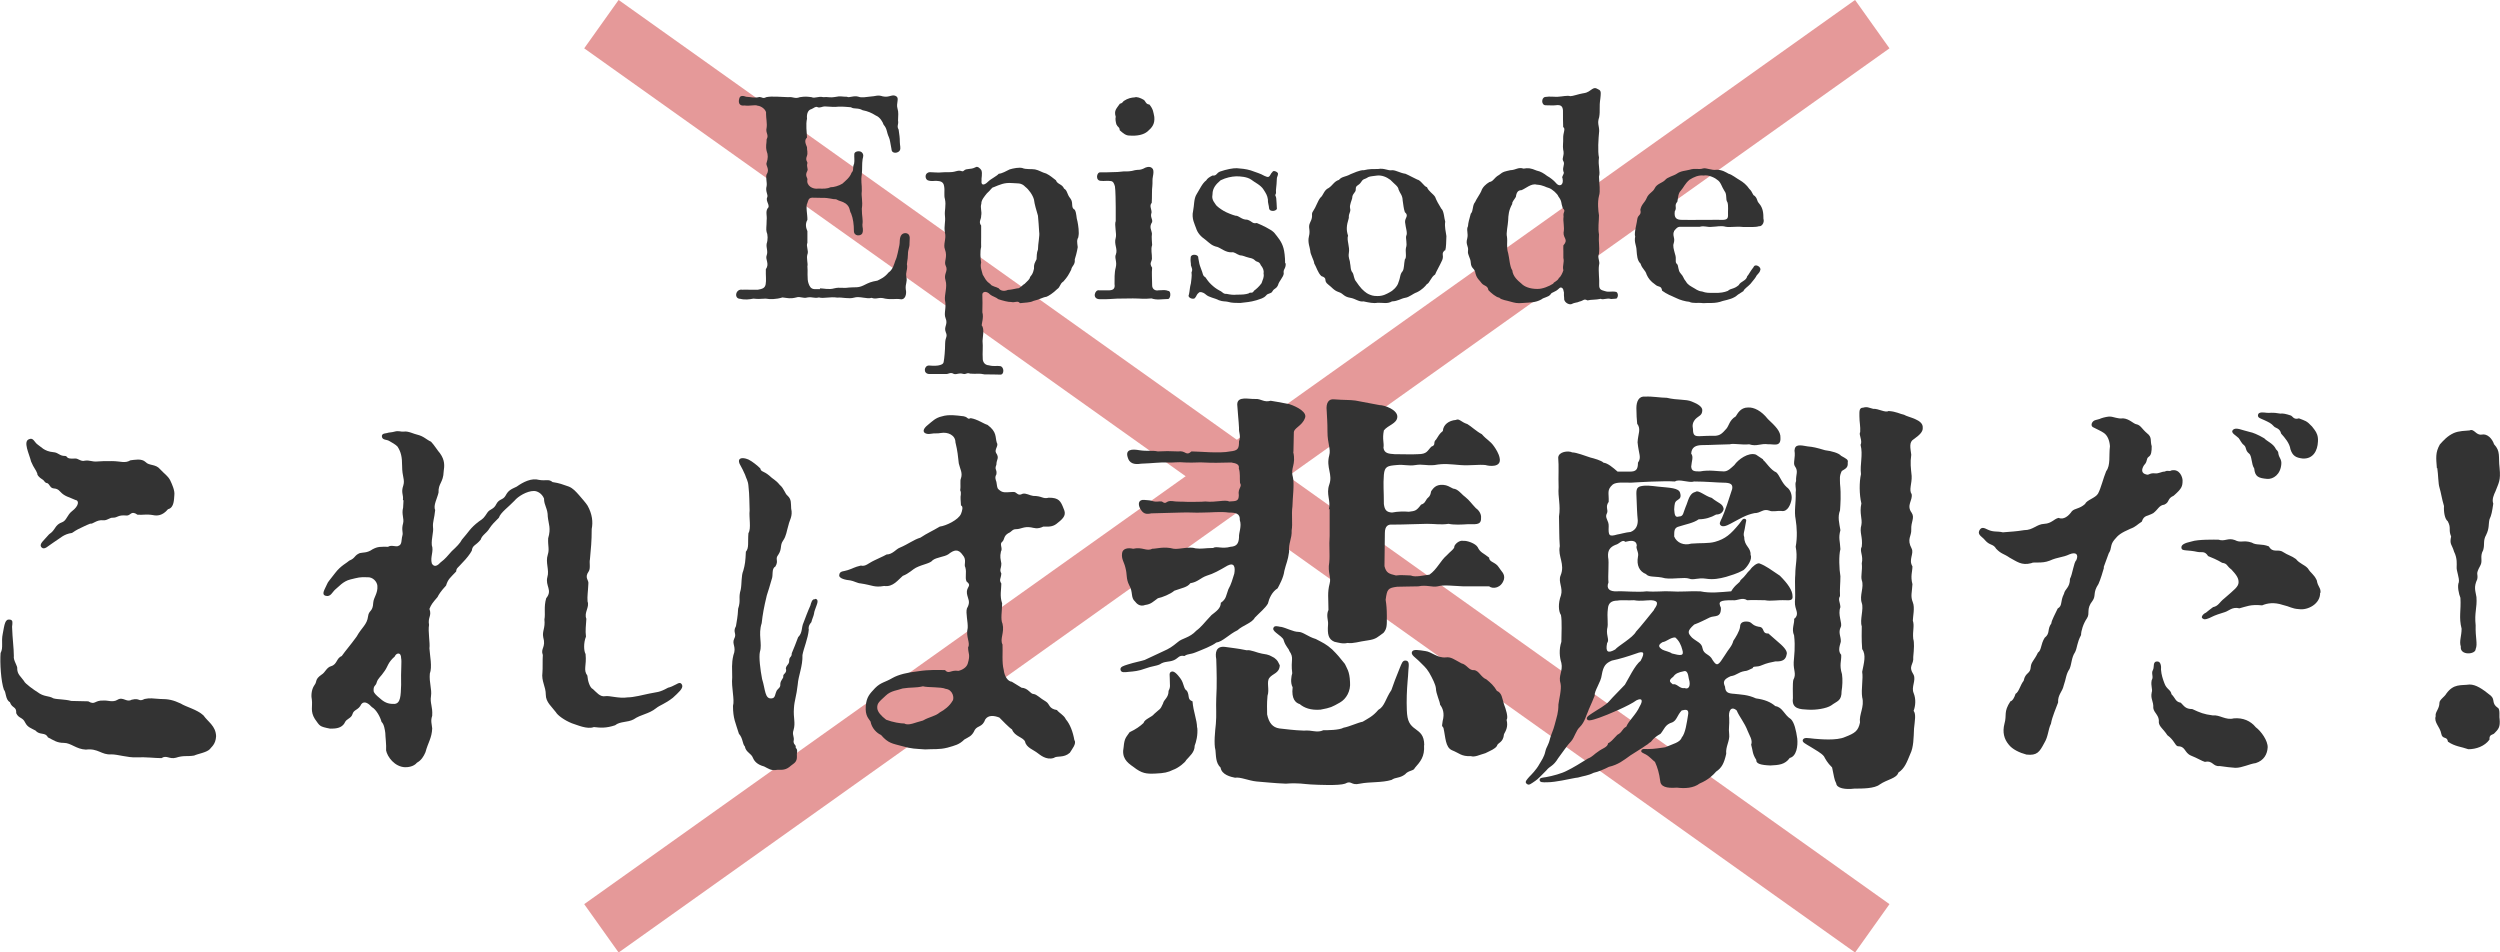
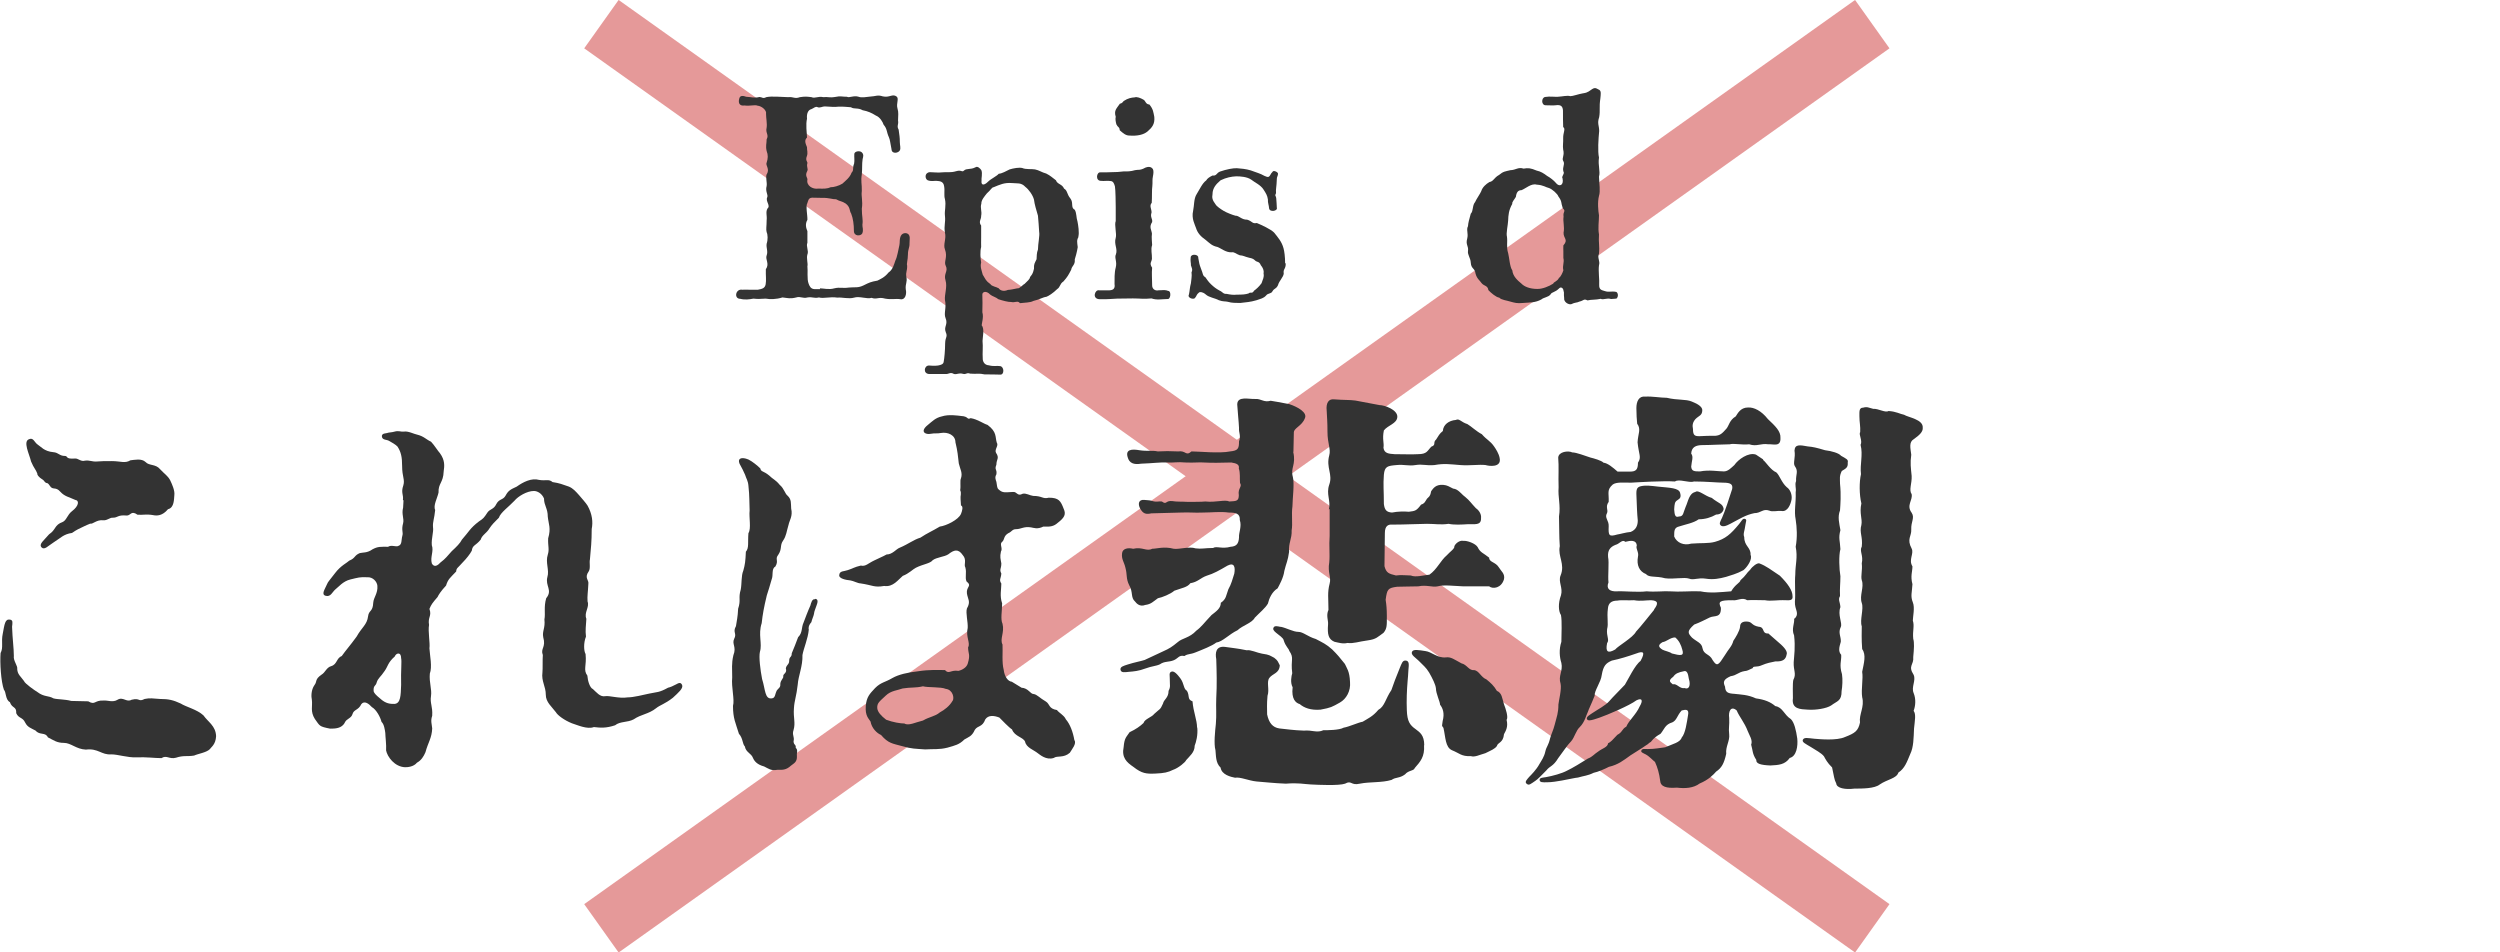
<svg xmlns="http://www.w3.org/2000/svg" id="a" viewBox="0 0 126.33 48.13">
  <defs>
    <style>.c{fill:none;stroke:#c33;stroke-miterlimit:10;stroke-width:3px;}.d{opacity:.5;}.e{fill:#333;}</style>
  </defs>
  <g id="b" class="d">
    <line class="c" x1="30.39" y1="1.22" x2="94.61" y2="46.91" />
    <line class="c" x1="94.61" y1="1.22" x2="30.39" y2="46.91" />
  </g>
  <g>
    <path class="e" d="m4.46,35.44c.36.21.3-.06.77-.04.21-.02.47.11.71-.04.28-.17.45.15.71,0,.45-.11.32.13.66-.04.28-.06.41-.02.77,0,.45,0,.68.06,1.05.23.26.17.83.3,1.15.6.24.34.62.53.64,1.05-.02.43-.26.56-.32.66-.17.17-.6.23-.79.32-.36.06-.53-.02-.92.11-.34.09-.47-.15-.73.02-.36,0-.73-.06-1.28-.04-.43.02-.92-.15-1.26-.15-.49.04-.66-.32-1.28-.24-.49-.02-.75-.34-1.11-.34s-.51-.13-.81-.28c-.13-.28-.41-.09-.62-.34-.24-.13-.41-.17-.53-.41-.13-.28-.32-.19-.45-.47.02-.36-.21-.23-.32-.56-.23-.11-.19-.53-.3-.62-.15-.41-.21-1.37-.17-1.86.15-.28.02-.56.11-.98.09-.47.11-.75.36-.71.17.02.13.17.11.36.02.62.09,1.09.09,1.48-.04.23.21.51.17.66.02.28.17.36.34.6.04.13.56.49.68.56.34.26.56.17.81.32.21.06.58.04.9.13l.88.02Zm-2.57-11.5c-.09-.24-.17-.26-.32-.62-.09-.38-.43-1.03-.09-1.13.21-.09.26.17.43.28.15.09.32.34.79.38.26.02.3.19.58.19.17,0,0,.17.51.13.15-.02.3.17.49.11.24-.04.36.06.62.04.26-.02.36-.02.75-.02.45,0,.66.13.94-.04.21-.02.56-.11.77.09.17.19.51.09.73.36.24.26.38.32.51.56.11.23.24.53.21.75-.02.19,0,.64-.32.71-.28.34-.56.34-.75.3-.34-.06-.51,0-.79-.02-.34-.24-.34.06-.56.04-.45-.04-.43.11-.68.11-.15-.02-.3.15-.49.13-.34-.04-.53.21-.66.17-.11.04-.21.09-.3.13-.24.11-.41.19-.62.34-.43.06-.58.26-.92.47-.3.19-.47.41-.62.26-.15-.17.11-.34.38-.66.36-.24.26-.47.68-.62.21-.09.23-.36.49-.56.32-.24.38-.53.15-.56-.32-.15-.53-.17-.75-.41-.24-.28-.38-.06-.53-.3-.17-.26-.13-.02-.32-.28-.11-.09-.26-.15-.32-.32Z" />
    <path class="e" d="m20.36,25.26c.04-.26-.11-.36.02-.73.09-.3-.06-.43-.06-.98,0-.47-.06-.71-.23-.98-.13-.13-.26-.19-.41-.28-.13-.09-.34-.04-.38-.21-.04-.21.23-.17.3-.21.06-.02.21-.02.34-.06.21-.06.32.02.47,0,.21-.04.53.13.66.15.36.09.45.24.71.36.15.15.36.49.45.58.26.36.23.64.19.92-.02.58-.28.6-.26,1.07-.06.28-.28.66-.17.88-.04.43-.13.6-.11.86.04.26-.09.58-.06.92.11.3-.09.6,0,.92.06.11.19.23.43-.04.3-.23.32-.3.58-.58.23-.21.43-.41.51-.58.34-.38.41-.58.86-.92.23-.15.26-.19.43-.45.13-.19.32-.15.45-.43.15-.28.34-.19.47-.43.13-.24.23-.3.56-.45.32-.23.75-.45,1.13-.34.34.06.49-.06.68.11.39.06.47.11.83.23.21.09.34.24.51.43.11.13.36.41.43.53.24.43.28.83.21,1.18,0,.64-.04.98-.09,1.54-.04.15.04.45-.06.6-.24.34.02.43-.02.64-.02.43-.06.6-.04.88.11.3-.19.56-.06.88-.02.34-.06.58-.02.9-.13.32-.11.73-.02.88.06.6-.13.79.09,1.09.02.28.13.62.28.68.17.15.36.41.62.36.21-.04.71.13,1.13.06.32,0,.79-.13,1.09-.19.41-.09.49-.04.96-.3.11-.02.26-.09.41-.17.11-.06.23-.13.3.04.06.17-.19.38-.47.64-.41.32-.64.36-.85.53-.38.3-.75.3-1.13.56-.32.17-.68.09-.94.3-.45.15-.73.13-1.07.09-.34.13-.85-.11-1.11-.19-.38-.15-.73-.41-.81-.56-.21-.28-.51-.51-.51-.88,0-.43-.23-.68-.17-1.13.02-.19,0-.64.02-.88-.13-.34.17-.38.02-.9-.06-.32.11-.45.06-.9.06-.3-.04-.62.09-1.07.34-.41-.06-.62.06-1.07.11-.36-.11-.73.02-1.13.09-.28,0-.43.02-.83.15-.51.02-.71-.02-1.09,0-.43-.19-.56-.19-.92-.11-.26-.34-.38-.51-.38-.36,0-.81.28-.98.49-.28.3-.71.6-.79.86-.26.26-.34.34-.47.53-.15.26-.38.34-.45.58-.26.32-.41.26-.45.56-.09.17-.28.41-.45.58-.28.32-.32.28-.34.47-.3.32-.41.38-.51.71-.26.28-.38.47-.43.58-.26.3-.32.38-.41.6.13.36-.09.41-.02.81-.06.32.06.92.02,1.18.02.36.15.94.02,1.28-.04.45.11.79.06,1.13-.06.38.09.51.06,1-.09.26-.02.41,0,.64-.02.49-.21.71-.34,1.2-.09.21-.21.41-.43.53-.17.21-.47.23-.6.23-.53-.02-.9-.53-.96-.85.02-.28-.04-.71-.04-.88-.02-.15-.06-.45-.19-.56-.06-.24-.26-.62-.49-.75-.15-.17-.38-.34-.53-.15-.15.32-.38.26-.45.51-.06.21-.3.23-.38.41-.15.32-.51.32-.75.32-.56-.11-.51-.13-.77-.49-.24-.38-.11-.64-.15-.96-.04-.17-.04-.51.13-.75.15-.19,0-.28.36-.53.19-.11.24-.36.49-.43.3-.09.26-.41.53-.51.21-.3.41-.51.75-.98.26-.47.53-.6.58-1.03.04-.32.24-.21.26-.68.02-.28.24-.47.21-.86-.02-.21-.23-.45-.51-.43-.38-.02-.47.02-.85.11-.38.09-.6.38-.77.51-.15.13-.23.38-.47.32-.26-.06-.06-.32.06-.6.04-.11.13-.19.41-.56s.6-.51.71-.62c.32-.13.24-.26.53-.38.15-.04.38,0,.64-.19.28-.15.41-.13.79-.13.17-.11.41.02.51-.04.21-.06.15-.3.21-.51.06-.19-.06-.28.04-.64.06-.24-.09-.45,0-.79l.02-.36Zm-.09,8c0-.34-.26-.26-.32-.09-.36.32-.34.49-.51.73-.21.32-.34.36-.41.6-.04.17-.17.13-.15.41,0,.09.11.21.32.38.3.28.53.28.73.28.32-.02.32-.43.34-.96-.02-.73.04-1.18,0-1.35Z" />
    <path class="e" d="m41.2,30.26c.17.02.11.21.06.34-.06.19-.11.26-.13.43-.02.11-.09.24-.13.41-.15.17-.15.3-.13.38-.04.45-.26.94-.32,1.28.02.56-.21,1.05-.24,1.5-.06.56-.17.81-.19,1.18-.04.51.09.73-.02,1.11-.09.26.06.32,0,.58.02.21.13.13.11.32.13.11.04.24.06.41.02.32-.17.38-.3.49-.26.24-.45.21-.68.21-.34.06-.45-.06-.68-.17-.34-.09-.49-.26-.56-.43-.09-.24-.36-.28-.41-.58-.13-.13-.09-.41-.3-.64-.17-.56-.3-.77-.3-1.41.09-.32-.09-.94-.04-1.43,0-.43-.04-.71.06-1.13.17-.43-.09-.56.04-.83.15-.28-.09-.32.09-.64.04-.28.09-.45.11-.88.15-.45,0-.53.13-.96.06-.3.02-.71.13-.96.09-.32.11-.49.13-.96.17-.19.09-.49.13-.94.15-.23.02-.79.06-1.15-.02-.41,0-.71-.06-1.24-.02-.26-.11-.36-.17-.56-.06-.15-.17-.36-.28-.56-.11-.26.09-.36.45-.21.19.09.47.32.6.45.04.19.15.11.45.36.19.19.32.21.53.47.23.19.26.45.41.56.19.19.15.36.17.64.09.38-.09.6-.13.81-.11.36-.11.56-.28.81-.17.24-.04.41-.24.71-.19.24.04.28-.15.6-.21.11-.09.43-.19.66-.09.3-.17.6-.24.79-.15.62-.21.96-.26,1.41-.19.58.04,1.03-.09,1.45-.06.26.02.9.11,1.37.17.53.13,1.03.49.98.19-.02.15-.21.26-.41.09-.11.19-.15.17-.32.02-.21.17-.28.15-.38-.02-.15.21-.15.13-.41.04-.19.17-.19.17-.38,0-.23.13-.15.13-.38.13-.32.19-.45.32-.81.24-.24.15-.47.28-.75.04-.11.24-.64.34-.85.04-.15.09-.34.23-.32Zm10.41,4.49c.36.02.45.32.62.32.17.02.32.21.62.38.21.13.13.36.56.43.11.15.36.26.45.47.21.24.36.64.43,1.05.13.17-.13.47-.23.64-.32.28-.64.13-.81.26-.38.13-.71-.17-.81-.24-.21-.17-.58-.28-.64-.58-.09-.23-.53-.26-.66-.62-.15-.09-.51-.47-.64-.6-.28-.11-.56-.13-.71.09-.15.41-.38.3-.53.53-.15.34-.32.36-.53.49-.26.26-.47.3-.85.41-.43.11-.71.06-1.13.09-.51-.04-.66-.02-1.18-.17-.47-.13-.68-.13-1.05-.56-.21-.09-.47-.34-.53-.68-.09-.15-.28-.28-.24-.79.04-.45.19-.6.47-.9.3-.3.49-.28.88-.51.3-.17.75-.28,1.3-.34.56-.09,1.03-.06,1.35-.06.21.23.28-.02.68.04.19-.04.41-.17.47-.36.15-.49.02-.49.02-.83.13-.21-.13-.53-.02-.98.02-.3-.11-.75-.04-.98.21-.36.04-.47,0-.77-.04-.34.28-.36-.02-.6-.09-.21.02-.43-.06-.71-.09-.13.09-.38-.13-.62-.23-.34-.45-.26-.73-.04-.19.13-.6.15-.79.3-.13.17-.47.19-.85.38-.13.06-.36.3-.66.41-.23.19-.49.58-.94.51-.51.09-.58-.04-1.2-.13-.13,0-.36-.13-.51-.15-.21-.02-.6-.09-.56-.28.02-.21.24-.17.43-.24.28-.09.32-.15.66-.23.24.06.36-.11.68-.26.17-.09.43-.19.62-.3.3,0,.49-.28.66-.34.45-.19.71-.41,1.05-.51.36-.24.58-.32.98-.56.32-.04.94-.34,1.07-.64.06-.15.13-.38,0-.43l-.02-.32c-.02-.17.06-.28-.02-.45.04-.21-.02-.49.04-.6.09-.28-.04-.45-.11-.75-.04-.36-.06-.62-.17-1.07,0-.36-.38-.53-.73-.47-.21.04-.3,0-.51.04-.28.06-.58-.11-.15-.45.21-.17.38-.36.71-.43.34-.11.79-.04.96-.02.41.02.28.21.49.11.36.06.64.28.85.34.49.36.38.62.47.9.11.15-.13.34-.04.51.19.28.02.32.02.6-.11.28.04.21,0,.49-.09.15-.04.26,0,.38.04.19.02.3.11.38.21.19.3.15.73.13.21-.02.21.24.49.09.17-.04.36.09.53.11.47,0,.47.17.79.09.51,0,.6.17.75.56.13.28.04.45-.3.71-.19.17-.36.21-.73.19-.3.15-.49.06-.62.04-.36-.06-.51.09-.75.09-.21,0-.21.13-.41.21-.26.17-.15.32-.32.45-.11.11.06.32-.04.47-.06.28-.02.36.02.6,0,.28-.11.3,0,.51-.02.28-.13.3,0,.51,0,.3-.09.62.04,1,0,.38-.09.81.02,1.03.11.45-.15.77,0,1.05.02.38-.04.9.06,1.28.04.34.21.58.41.6l.49.3Zm-3.48.68c.11-.15.02-.58-.34-.62-.24-.11-.92-.06-1.15-.13-.38.09-.6.04-1.03.11-.23.09-.6.11-.85.36-.32.3-.45.38-.43.64.02.19.19.38.45.58.34.13.73.19.92.19.21.13.56-.06.94-.15.32-.19.62-.21.85-.41.24-.13.49-.32.64-.58Z" />
    <path class="e" d="m65.35,22.84c.15.66-.15.79-.02,1.26.09.34-.02,1.13-.02,1.48-.06.43.02.88-.04,1.22.02.43-.17.64-.13,1.09-.06.45-.15.58-.24.96-.04.34-.26.73-.34.88-.28.17-.43.51-.49.77-.13.23-.43.47-.66.71-.15.28-.6.38-.88.64-.41.19-.75.58-1.07.62-.21.17-.71.36-1.03.49-.32.13-.38.06-.58.19-.28-.06-.3.11-.53.21-.26.11-.47.04-.71.21-.19.09-.41.09-.73.21-.34.13-.6.15-.85.17-.19.02-.38.06-.41-.11-.02-.15.15-.19.36-.26.34-.11.68-.17.86-.23.41-.19.56-.26.92-.43.34-.15.47-.24.75-.47.23-.21.6-.21.94-.58.26-.19.38-.38.77-.79.24-.19.47-.34.47-.62.28-.19.26-.36.38-.68.15-.26.21-.51.3-.79.06-.34,0-.58-.34-.41-.41.24-.71.41-1.05.51-.32.11-.45.32-.83.38-.15.21-.43.24-.81.38-.19.17-.62.34-.83.38-.24.17-.34.3-.64.34-.28.11-.45-.09-.51-.17-.24-.21-.09-.47-.3-.83-.17-.34-.09-.51-.19-.88-.06-.28-.21-.43-.17-.73.02-.23.28-.3.56-.23.47-.11.68.15.96,0,.23,0,.6-.13,1.09,0,.28.04.77-.13,1.11-.02.3.04.47-.02.88-.02.17-.11.45.06.88-.06.3-.02.41-.15.43-.47-.02-.24.15-.56.04-.88.02-.34-.21-.38-.56-.38-.41-.06-.88,0-1.3,0-.47.02-.64-.02-1.13,0-.41.02-1.05.02-1.48.04-.28.06-.41.02-.56-.23-.13-.24-.09-.47.19-.45.24.02.32.02.43.06.21.06.32,0,.47.02.26.19.17-.06.53-.02.21.04.45.02.79.04.26,0,.71,0,.88-.02.53.06,1-.11,1.2,0,.34-.02.49,0,.49-.32-.06-.36.19-.41.06-.62-.02-.24.02-.49-.06-.73.04-.19-.11-.26-.38-.3-.51.02-1.05.02-1.39,0-.23-.02-.49.02-.92,0-.41-.04-.64.02-.9,0-.38-.02-.75.04-1.35.06-.36.06-.6-.02-.68-.34-.11-.38.21-.41.6-.34.39.06.68,0,.92.06.43-.02.53-.02,1.03,0,.41-.06.38.26.68,0,.36,0,1.43.11,1.95,0,.41-.04.45-.15.45-.51.11-.28-.02-.43,0-.68-.02-.41-.06-.68-.09-1.18,0-.45.6-.26.92-.28.28-.02.43.19.77.09.23.04.38.06.94.17.45.15.92.43.79.71-.15.41-.58.49-.56.75l-.02.94Zm-4.85,13.92c.04.38-.06.75-.13.92,0,.34-.26.53-.43.73-.04.11-.41.41-.66.49-.26.13-.45.17-.9.19-.45.02-.68,0-1.11-.34-.34-.23-.6-.47-.49-1,.04-.47.13-.49.3-.75.32-.15.53-.3.71-.47.04-.19.43-.3.53-.45.3-.28.3-.19.45-.53.04-.21.28-.28.28-.64.11-.21.06-.26.06-.64,0-.13-.04-.26.06-.32.15-.09.34.15.47.32.21.28.15.53.34.64.15.26,0,.43.28.53.04.53.23.94.23,1.33Zm11.46.9c.04.58-.19.83-.47,1.15-.04.15-.32.11-.49.32-.28.21-.47.13-.68.28-.49.15-1.11.09-1.6.19-.47.11-.41-.19-.75,0-.32.11-1.35.06-1.73.04s-.62-.09-1.26-.04c-.58-.02-1.18-.09-1.48-.11-.41-.04-.83-.24-1.09-.19-.21-.04-.68-.15-.73-.51-.26-.24-.23-.62-.26-.88-.09-.32-.02-.96.02-1.33.04-.45,0-.83.02-1.3.04-.66.02-1.39,0-1.97-.06-.32-.02-.68.45-.62.38.06.56.06,1.09.17.19-.04.53.13.77.17.41.06.38.09.62.21.19.15.17.17.28.38-.02.41-.36.41-.53.64-.15.21.02.58-.09.9-.04.43-.02.64-.02.94.09.43.28.66.62.71.41.04.68.09,1.24.11.41-.04.66.13.98-.02.19,0,.81,0,1.03-.13.26-.04.73-.26.96-.3.24-.15.51-.26.79-.6.32-.17.36-.56.66-1,.09-.28.24-.66.43-1.13.09-.21.13-.38.3-.36.19.02.15.24.13.47-.02.3-.02.38-.04.56-.04.47-.06.98-.04,1.48.02.56.15.75.45.96.19.15.43.28.43.81Zm-7.25-5.99c.3.06.64.26.9.26.24,0,.47.24.88.36.36.19.53.26.83.53.28.28.36.38.64.73.09.21.24.36.26.92.04.45-.19.85-.51,1.03-.41.23-.45.26-.98.36-.49.04-.83-.09-1.05-.28-.21-.06-.43-.26-.36-.85-.13-.24-.06-.58-.02-.71-.09-.71.11-.75-.15-1.13-.02-.11-.19-.23-.28-.53-.02-.13-.24-.26-.38-.38-.11-.09-.21-.19-.11-.3.06-.06.15-.04.34,0Zm2.44-5.92c.11-.47-.15-.77.02-1.26.19-.53-.17-.85,0-1.48.09-.32-.09-.58-.09-1.2,0-.45-.02-.68-.04-1.07-.04-.36.09-.6.38-.56.51.04.77.02,1.07.06.32.06.77.15,1.22.23.26,0,.92.24.9.6-.02.34-.47.41-.68.68-.09.45.02.62-.02.88.04.28.26.3.56.32.34,0,.94.02,1.18,0,.47,0,.47-.17.68-.38.26-.09.06-.21.24-.36.11-.17.17-.3.34-.43.02-.32.3-.53.66-.56.17-.09.26.11.58.21.19.11.47.38.73.51.26.3.41.32.62.62.09.13.24.36.28.58.11.51-.56.41-.71.36-.34-.04-.79.04-1.28,0-.53-.04-.81-.09-1.3,0-.43.04-.6-.06-.96,0-.36.06-.56-.04-.96,0-.45.04-.6.06-.64.49-.04.53,0,.79,0,1.48.04.3.13.41.41.43.3-.06.62-.06.85-.04.32-.04.38-.04.62-.36.19-.06.21-.17.3-.3.11-.11.17-.13.21-.38.11-.15.23-.34.6-.32.23.02.3.09.51.19.26.02.41.28.62.43.21.17.3.32.53.56.19.13.28.34.26.49.02.41-.34.3-.68.32-.32.02-.68.04-.96-.02-.41.06-.66,0-1.09,0-.36,0-1.09.04-1.75.04-.21-.02-.38.06-.38.43,0,.49-.02,1.18-.02,1.67.09.34.21.38.58.47.26-.04.51,0,.75,0,.24.11.68-.02.94-.04.38-.26.56-.71.88-.98.15-.17.41-.34.38-.45.04-.13.26-.32.45-.28.19-.02.62.13.73.32.13.28.3.3.58.53,0,.24.32.21.49.49.11.19.32.32.26.6-.13.45-.56.51-.75.36h-1.3c-.51-.02-1-.09-1.3,0-.28.06-.56-.09-.98,0-.47,0-.68.02-1.07.02-.47.06-.51.13-.58.66.04.26.06.47.06.81,0,.45.02.64-.17.86-.3.21-.36.32-.79.38-.47.06-.71.17-1.03.13-.23.06-.47-.02-.66-.06-.3-.13-.36-.36-.32-.88.02-.19-.11-.45.02-.73,0-.58-.06-.88.06-1.33.09-.32-.11-.56-.02-1.07.04-.43-.02-.83.02-1.35v-1.35Zm8.98,10.62c.09.36-.04.56-.13.73-.04.45-.32.41-.36.6-.11.15-.28.21-.58.36-.32.09-.53.21-.73.15-.49.02-.58-.15-.96-.3-.34-.15-.32-.66-.43-1.13-.11-.13-.06-.11-.04-.34.11-.41,0-.66-.13-.83,0-.15-.21-.56-.21-.83-.02-.19-.17-.49-.34-.79-.17-.28-.3-.36-.53-.6-.15-.15-.41-.3-.34-.45.06-.15.34-.09.68-.04.32.04.6.36,1.03.32.26-.04.43.11.79.3.28.06.38.38.64.34.26.04.34.36.62.47.21.17.38.32.53.58.26.11.26.36.36.68.09.23.23.66.13.79Z" />
    <path class="e" d="m89.1,23.25c.13.09.38.51.66.62.17.15.26.51.53.75.17.11.28.38.24.62-.04.23-.19.64-.51.58-.23-.02-.45.06-.62-.02-.32-.11-.41.13-.75.13-.45.09-.79.32-1.05.45-.17.09-.47.28-.62.19-.15-.09-.04-.23.04-.41.13-.28.38-1.03.51-1.45.04-.23-.06-.32-.45-.32-.24,0-.88-.06-1.48-.06-.26.09-.75-.15-.96,0-.6-.04-1.88.04-2.22.06-.38,0-.73-.04-.92.09-.32.28-.19.43-.21.88-.19.26,0,.41-.09.58-.13.23.11.36.09.66-.02.47.02.53.43.41.15-.02.43-.11.68-.13.28-.11.36-.34.36-.58-.04-.41-.04-.62-.06-1.07-.02-.43-.04-.6.21-.66.26-.06.53-.02.88.02.58.06,1.05.06,1.11.32.06.21,0,.28-.13.36-.15.09-.15.19-.17.47.02.26.04.43.24.36.24,0,.21-.19.34-.49.13-.28.17-.68.49-.75.15-.13.49.21.83.3.34.28.56.28.6.56-.04.19-.19.28-.38.28-.26.15-.56.24-.88.24-.26.19-.68.26-.98.36-.26.06-.26.21-.26.51.13.32.49.47.86.36.49-.04.88,0,1.2-.09.53-.15.79-.38,1.22-.9.13-.15.17-.3.3-.26.11.04.04.13.02.3-.04.32-.13.45-.06.62,0,.47.34.51.32.9.11.21-.17.62-.36.77-.34.19-.64.26-.88.34-.34.09-.64.15-1.03.09-.38-.06-.62.09-.83,0-.26-.09-.79.04-1.22-.02-.47-.13-.81-.02-.96-.21-.34-.13-.49-.45-.41-.88.06-.23-.13-.41-.06-.56-.02-.3-.32-.26-.58-.19-.15-.15-.3.11-.49.15-.28.11-.41.28-.38.62.06.26-.02.96.02,1.28-.13.32.06.47.43.45.34-.02,1.05.06,1.5,0,.43.04.88-.02,1.15,0,.58.04.96-.02,1.56,0,.51.11,1.03.04,1.56,0,.21-.36.45-.43.47-.56.28-.24.3-.36.49-.53.11-.17.36-.36.47-.32.34.13.58.32,1.03.62.41.41.64.75.64,1.03.02.17-.06.23-.32.21-.49-.02-.77.06-1.07,0-.28,0-.64-.02-.9,0-.26-.17-.49.04-.75,0-.64,0-.73.06-.58.38.02.53-.32.38-.56.49-.23.11-.51.26-.79.36-.38.34-.32.43-.11.66.24.21.49.26.53.53.06.34.36.28.51.6.23.36.3.26.62-.24.19-.32.36-.45.43-.73.09-.13.32-.49.34-.71,0-.21.15-.28.38-.26.24.02.19.19.56.26.34.02.13.36.49.34.21.19.53.47.64.56.28.26.32.41.28.51-.04.24-.19.36-.56.34-.21.04-.45.09-.68.19-.28.13-.45.02-.47.15-.19.09-.3.15-.41.15-.34.06-.38.21-.71.26-.38.17-.38.3-.28.53.02.28.13.34.47.36.34.04.68.04,1.09.23.45.06.75.19.98.39.38.06.43.43.79.66.17.17.26.56.32.98.04.38-.04.9-.38.98-.24.34-.56.36-.98.38-.49-.02-.73-.09-.71-.28-.21-.32-.17-.47-.26-.77.09-.23-.09-.47-.17-.68-.17-.45-.43-.73-.56-1.05-.3-.26-.43.06-.38.38.02.38-.04.51,0,.83.04.32-.19.62-.15.98-.11.49-.23.71-.51.9-.15.17-.38.41-.83.6-.32.24-.75.26-1.15.21-.53.04-.83-.04-.85-.36-.04-.34-.13-.66-.26-.94-.09-.06-.28-.28-.47-.38-.11-.06-.28-.11-.21-.21.04-.09.19-.06.32-.06.34,0,.64-.06.88-.09.38-.17.75-.24.83-.49.19-.21.26-.77.32-1.13.06-.3-.09-.3-.32-.24-.24.26-.24.49-.47.6-.38.11-.41.36-.6.58-.19.11-.32.19-.49.41-.09.04-.15.13-.24.17-.3.21-.47.3-.79.51-.36.26-.62.47-1.09.58-.21.11-.56.26-.77.3-.3.15-.49.15-.79.24-.19.02-.32.06-.81.15-.23.04-.51.09-.77.09-.19,0-.36.02-.36-.13,0-.11.21-.11.32-.13.34-.06.81-.19,1.05-.32.28-.13.77-.43,1.07-.62.24-.09.32-.23.53-.36.19-.15.47-.21.49-.41.13-.06.23-.17.47-.43.26-.13.23-.3.45-.41.13-.32.49-.6.68-1.03.17-.28.13-.45-.17-.3-.34.26-1.45.73-1.88.88-.43.15-.58.17-.62.06-.04-.11.15-.21.28-.3.28-.19.66-.38.85-.6s.47-.49.79-.83c.17-.28.51-1,.79-1.2.26-.47.13-.51-.21-.38-.43.15-.85.28-1.24.36-.3.13-.43.26-.51.73-.04.36-.38.79-.36,1.05-.17.43-.3.68-.34.81-.09.17-.15.51-.41.77-.19.17-.26.51-.43.71-.21.21-.43.56-.66.86-.26.43-.41.38-.6.62-.15.15-.45.47-.56.53-.23.15-.32.26-.45.13-.09-.09.04-.21.15-.34.09-.09.36-.36.51-.64.11-.19.24-.36.3-.64.06-.26.15-.28.24-.66.04-.17.17-.43.23-.68.11-.43.19-.6.19-1.03.02-.21.17-.77.11-1.05-.13-.41.13-.64.04-1.05-.09-.28-.13-.68,0-1.07,0-.36.04-1.03-.02-1.35-.13-.19-.15-.6,0-1,.11-.38-.15-.68-.02-1,.24-.58-.15-.96-.04-1.48-.04-.53-.02-.85-.04-1.5.09-.6-.06-.96-.02-1.48-.02-.56.02-1.03-.02-1.5.02-.3.51-.36.71-.26.21,0,.64.17.92.26.17.04.56.15.66.26.21.02.47.24.71.45h.62c.3,0,.41-.09.41-.45.19-.28.04-.41-.02-1.03.02-.43.19-.66-.02-.94-.02-.17-.04-.51-.04-.79,0-.34.13-.62.45-.58.36-.02.77.06,1.09.06.53.13.96.06,1.26.19.34.13.53.28.53.43,0,.28-.17.28-.34.45-.15.17-.17.32-.13.51,0,.32.09.36.32.36.34-.02.51-.02.81-.02.24-.02.34-.11.56-.36.13-.15.15-.43.47-.62.09-.13.23-.45.62-.45.3-.02.68.17,1,.58.38.36.66.62.64.96.02.47-.36.3-.6.32-.43-.06-.58.13-.98,0-.41.04-.79-.06-.98,0-.32,0-.98.04-1.37.04-.36,0-.56.11-.58.43.13.17.02.38,0,.66.02.24.17.24.45.24.47-.09.9,0,1.2,0,.21,0,.36-.17.53-.32.19-.28.71-.66,1.09-.53l.36.24Zm-5.52,7.55c.21-.28.24-.45-.15-.47-.26,0-.53.06-.86,0-.28.02-.66-.02-.83.02-.32,0-.47.13-.49.41-.06.45.04.75-.04,1.03-.04.38.13.53,0,.71-.09.45.04.53.41.32.13-.17.9-.6,1.05-.9.26-.28.64-.77.92-1.11Zm.43,2.03c.11.06.38.11.47.19.43.11.64.15.53-.19-.06-.24-.17-.47-.36-.62-.24,0-.43.21-.64.24-.26.15-.19.26,0,.38Zm1.07,1.09c-.28.06-.41.11-.53.28-.26.19-.17.26-.02.38.21-.06.34.24.6.19.21.09.32-.13.21-.47-.04-.3-.11-.43-.26-.38Zm5.6-2.65c.28-.3,0-.43.02-.88.04-.36-.02-.9.02-1.37,0-.49.13-.85.02-1.39.09-.49.06-.98,0-1.37-.09-.45.02-.81,0-1.39.04-.21-.06-.36.02-.56-.02-.34.13-.49-.06-.75-.11-.15.04-.43-.02-.79.02-.34.28-.28.68-.21.24.02.43.06.86.19.34.04.71.15.81.28.26.15.38.19.34.34.02.26-.09.3-.3.43-.13.26-.09.38-.09.64.06.58.02,1.05,0,1.35-.13.34-.04.64.02,1-.11.41-.02.53,0,.96-.09.32-.06,1.03,0,1.37,0,.38-.04.6-.02,1-.11.19,0,.28.02.56-.15.38.11.81.02,1-.15.3.02.49,0,.75-.09.3-.13.49.02.66.02.32-.11.49.04.98.04.26.02.62-.02.85,0,.51-.21.49-.53.73-.23.15-.77.24-1.18.21-.36-.02-.83-.02-.75-.58,0-.19-.02-.75.02-.92.17-.32,0-.47.02-.9.02-.32.09-.75.02-1.35-.15-.34.04-.6,0-.88Zm6.48-9.66c.02.21-.17.38-.45.58-.26.15-.17.45-.13.79-.06.43-.02.66.02,1.07.02.38-.15.71,0,.92.06.32-.28.56,0,.94.17.26-.04.45-.02.85.02.34-.24.47.02.96.13.26-.17.56.04.9,0,.26-.11.49,0,.9-.02.41-.11.6.02.92.11.26,0,.73,0,.92.09.28-.02.51.02.92.06.19.04.51,0,.92.04.41-.28.43.02.9.13.28-.13.62,0,.92.13.32.09.66,0,.9.13.17.06.49.02.9-.02.45-.02.94-.19,1.28-.17.41-.28.73-.6.94-.09.3-.56.34-.94.6-.26.21-.88.21-1.28.21-.47.06-.9-.02-.92-.26-.11-.21-.11-.36-.21-.81-.24-.23-.34-.43-.41-.56-.13-.17-.43-.32-.66-.47-.28-.17-.45-.24-.41-.36.06-.15.26-.09.58-.06.26.02,1.13.11,1.56-.09.49-.19.66-.3.75-.73-.06-.41.24-.79.11-1.28-.06-.41.06-.94,0-1.28.09-.45.21-.86,0-1.15-.04-.51-.02-.9-.02-1.15-.11-.32.11-.88,0-1.18-.13-.38.13-.79,0-1.15-.06-.21.04-.49,0-.85.09-.41-.13-.62,0-.85.06-.49-.13-.71-.02-1.09.06-.32-.11-.58,0-1.09-.11-.45-.11-1.09-.02-1.48-.06-.49.11-.98-.02-1.48.11-.21-.11-.53-.02-.64.02-.3-.04-.49-.04-.81,0-.24-.02-.43.19-.43.21-.06.26,0,.51.06.26-.02.6.21.77.11.38.02.58.15.79.19.19.13.98.23.94.66Z" />
-     <path class="e" d="m106.32,28.68c-.04.15-.19.64-.28.83-.3.45-.11.58-.3.85-.34.43-.11.62-.28.88-.19.28-.3.64-.3.85-.21.39-.19.64-.3.86-.19.28-.17.6-.28.85-.19.28-.17.49-.3.85-.06.3-.3.45-.28.85-.09.26-.3.71-.36,1.07-.15.3-.13.64-.34.98-.24.45-.36.64-.9.58-.34-.09-.71-.26-.9-.51-.23-.28-.32-.62-.21-1.05.13-.45-.06-.58.3-1.13.11-.02.21-.21.26-.38.17-.09.24-.45.41-.66.09-.45.34-.32.36-.71.02-.24.19-.34.36-.71.19-.13.13-.41.34-.75.3-.24.11-.41.34-.73,0-.13.21-.51.32-.75.26-.15.11-.34.32-.75.04-.24.3-.3.3-.75.13-.23.19-.83.32-.94.13-.3-.02-.43-.34-.3-.36.17-.58.13-1,.32-.43.17-.79.04-.94.13-.49.13-.73-.09-1.09-.28-.3-.21-.41-.17-.68-.45-.15-.26-.32-.15-.56-.43-.13-.17-.38-.26-.3-.47.11-.24.26-.15.45-.06.28.13.45.06.75.13.47-.04.64-.04,1.07-.11.47,0,.62-.3,1.03-.32.36-.02.47-.24.71-.3.26.11.51-.09.68-.34.15-.15.38-.11.66-.36.09-.21.53-.3.66-.53.15-.28.26-.77.41-1.13.23-.3.13-.79.19-1.26-.02-.3-.13-.56-.32-.68-.13-.09-.32-.17-.49-.26-.19-.06-.13-.28.02-.36.08-.04.26-.06.34-.11.17-.06.36-.09.43-.09.21,0,.41.13.68.09.32.02.53.28.68.3.21.04.28.24.53.45.28.21.15.38.24.66,0,.26-.02.45-.15.53-.15.11-.04.23-.24.43-.13.21-.15.41.13.47.13.04.15-.09.43-.06.19.02.32-.09.49-.09.17-.09.21.02.34-.06.41-.09.56.34.56.51,0,.3-.04.41-.45.77-.34.15-.19.32-.47.45-.28.04-.3.23-.56.43-.3.17-.47.09-.58.43-.24.15-.3.26-.58.36-.47.21-.6.3-.81.56-.23.28-.11.43-.28.68l-.26.71Zm8.27,9.09c-.02.34-.19.66-.6.79-.32.04-.68.24-1.03.24-.3-.02-.41-.04-.79-.09-.36.04-.34-.3-.75-.21-.15-.04-.38-.19-.71-.32-.34-.15-.26-.47-.66-.47-.15-.04-.17-.3-.53-.56-.19-.3-.41-.43-.43-.64.04-.36-.24-.47-.28-.73.02-.36-.15-.45-.08-.79.06-.17-.06-.32,0-.62.11-.17-.04-.34.06-.51.09-.15-.04-.47.26-.43.13.02.17.23.15.41.02.26.09.47.17.68.11.32.32.32.36.56.21.21.19.38.47.43.17.17.24.32.58.32.41.19.58.26,1.03.32.36-.04.66.26,1.07.15.47-.04.85.13,1.11.45.26.19.62.68.6,1.03Zm2.65-7.82c.02.56-.62.9-1.07.83-.36-.02-.45-.13-.81-.21-.45-.15-.79-.09-1.05.02-.6-.06-.79.06-1.15.15-.36-.09-.53.13-.73.19-.21.06-.53.17-.66.24-.17.09-.38.17-.45.09-.13-.04-.02-.23.15-.3.15-.13.17-.13.36-.28.28-.06.3-.23.58-.45.49-.43.71-.58.71-.81,0-.19-.08-.34-.36-.64-.26-.19-.19-.3-.47-.34-.24-.15-.56-.28-.71-.34-.17-.28-.34-.17-.53-.21-.49-.11-.77-.04-.81-.17-.06-.19.15-.28.51-.36.32-.11,1.18-.09,1.35-.09.34.11.47-.11.83.02.32.17.43-.02.86.13.24.15.49.04.86.19.21.36.45.11.71.28s.43.19.66.36c.19.24.43.28.6.47.19.3.28.26.45.6.06.36.21.36.19.64Zm-4.1-7.8c-.15-.15-.45-.28-.3-.43.15-.15.45.02.85.11.13.02.41.13.73.32.13.15.45.26.58.53,0,.04.13.09.13.24.04.23.17.28.15.53-.04.53-.41.77-.71.75-.45-.04-.62-.11-.66-.53-.15-.21-.11-.64-.26-.75-.21-.17-.11-.3-.26-.43-.13-.09-.21-.3-.26-.34Zm.96-1.18c.02-.17.28-.13.45-.11.15.02.24-.04.68.04.13-.02.3.02.51.09.11.02.15.24.43.15.32.13.38.11.66.41.04.04.06.09.13.17.11.15.19.32.17.6-.02.45-.24.88-.77.85-.34-.04-.51-.13-.62-.47-.04-.3-.28-.58-.47-.79-.06-.28-.3-.28-.36-.36-.15-.17-.26-.21-.49-.32-.19-.09-.34-.11-.32-.26Z" />
-     <path class="e" d="m126.22,35.76c.13.09.06.45.09.56.04.43-.06.53-.28.75-.06.06-.26.04-.23.3-.24.34-.68.49-1.07.49-.36-.13-.66-.13-1.03-.38-.04-.3-.28-.09-.34-.41-.06-.34-.38-.56-.28-.88-.04-.21.19-.36.19-.68,0-.15.28-.32.34-.45.38-.53.75-.41,1.18-.47.32,0,.64.21,1.07.56.24.21.02.38.36.62Zm-3.08-12.1c-.04-.53-.08-.79.15-1.2.19-.21.38-.43.71-.58.26-.11.58-.11.79-.13.24-.11.32.26.62.21.28-.06.53.21.62.49.34.36.21.62.28,1.2.06.64-.04.73-.21,1.18-.08.17-.19.41-.11.62-.06.41-.09.58-.19.79-.06.24,0,.45-.17.79-.17.3-.06.47-.15.77-.19.34,0,.53-.15.79-.26.47-.09.38-.15.68-.19.41-.09.58-.04.9.04.56-.11.77-.04,1.43-.02.62.11.94,0,1.2,0,.28-.81.34-.75-.13-.09-.26.04-.53.04-.9-.15-.58-.02-.92-.06-1.56-.08-.19-.17-.6-.08-.79.04-.21-.13-.58-.11-.77,0-.13.04-.43-.13-.77-.11-.38-.24-.36-.15-.77-.15-.36.02-.41-.17-.77-.15-.11-.21-.47-.19-.77-.11-.36-.15-.68-.23-.94-.06-.17-.06-.66-.11-.98Z" />
  </g>
  <g>
    <path class="e" d="m41.43,14.57c.18,0,.46.08.73,0,.29-.07.41.01.74-.04.32-.03.45.03.74-.11.28-.14.36-.18.7-.24.15-.08.35-.15.56-.41.22-.14.29-.45.34-.59.11-.22.15-.56.21-.8.03-.14-.01-.28.07-.46.1-.2.38-.17.43-.01.04.08.01.2.01.39.01.21-.08.29-.08.55,0,.28-.08.49-.04.57.01.28-.08.32-.04.57.06.27-.06.34-.03.63.06.24-.03.55-.27.5-.25-.04-.43.03-.77-.03-.35-.1-.42.06-.69-.04-.21.08-.62-.1-.88-.01-.27.08-.64-.03-.84,0-.39-.06-.69.06-.94-.01-.24.06-.32-.04-.57,0-.25.07-.36-.07-.57,0-.32.08-.42.03-.7,0-.32.1-.63.1-.85.06-.27.01-.36.03-.62,0-.2.04-.43.07-.66.01-.34,0-.24-.52.1-.46.21-.01.48.01.79,0,.21-.04.35-.07.39-.27.04-.22,0-.42.01-.77.2-.27-.04-.49.04-.69.08-.22-.03-.38,0-.59.07-.21.06-.46,0-.59-.04-.15,0-.29,0-.59.03-.25-.06-.41.04-.6.18-.15-.11-.36-.01-.57.06-.13-.11-.29-.03-.57.03-.17-.06-.45,0-.59.18-.27-.07-.45,0-.59.07-.21.08-.39,0-.59-.06-.27,0-.36,0-.59.13-.24-.07-.31,0-.59.03-.2-.03-.49-.03-.7.04-.17-.21-.39-.43-.41-.14-.06-.35.03-.67-.01-.17.03-.34-.06-.25-.36.04-.15.18-.14.35-.08.25.01.41.08.67.01.14.01.17.1.34.01.27-.06.73-.01,1.11,0,.27-.03.32.1.59,0,.27-.04.35-.03.59,0,.17.08.32-.06.6,0,.21-.03.29.04.59-.01.28-.06.34-.01.6-.01.11.07.34-.08.59,0,.15.06.39.01.59-.01.27-.01.36-.1.63-.01.34.08.49-.15.7.01.13.11-.03.35.04.59.07.24.03.35.03.62.04.21-.08.27.03.46.04.29.06.39.06.62,0,.17.06.32,0,.43-.07.14-.41.2-.42-.06-.07-.34-.07-.46-.13-.6-.13-.28-.08-.42-.27-.64-.04-.13-.18-.38-.39-.46-.22-.14-.41-.22-.67-.27-.24-.14-.43-.04-.59-.15-.18-.01-.39-.04-.62-.03-.27.03-.36,0-.67-.01-.18-.01-.27.1-.41.03-.1-.04-.18.06-.31.11-.14.03-.24.21-.21.48-.07.29-.01.7,0,.95-.13.13-.1.25,0,.49-.01.14.06.28-.01.46-.08.21.04.27.03.34-.06.22.06.28-.01.41-.13.24.03.34.01.43-.06.29.25.5.56.45.27.01.45.01.62-.07.13.01.42-.07.59-.18.14-.13.38-.31.46-.55.14-.15.03-.22.13-.46.03-.17,0-.31.01-.49.01-.14.28-.18.38-.08.11.11.07.22.04.34-.04.28-.01.42-.04.77-.06.35.01.49,0,.84-.04.29.06.5,0,.9,0,.39.07.55.03.8-.01.13.07.27-.01.45-.08.14-.42.15-.42-.13,0-.32-.04-.63-.14-.88-.1-.15-.03-.31-.27-.5-.21-.14-.28-.1-.49-.22-.17.01-.36-.08-.69-.07-.14,0-.36-.01-.52-.01-.2.01-.2.17-.24.27-.1.14.01.62,0,.85-.13.22-.06.43,0,.57v.59c-.08.17.08.41,0,.59-.06.18.04.49,0,.59.03.22-.03.66.06.88.04.11.1.27.29.28h.29Z" />
    <path class="e" d="m54.5,11.97c-.1.17-.07.27-.04.52-.04.25-.11.5-.15.62.03.28-.15.32-.18.52-.14.27-.18.35-.39.59-.2.13-.15.28-.32.39-.2.2-.45.36-.55.39-.15.01-.35.14-.66.21-.13.08-.41.08-.67.11-.11-.15-.24-.01-.45-.06-.13.01-.43-.07-.64-.14-.11-.1-.32-.15-.42-.24-.18-.2-.41-.15-.39.03.01.17.01.59,0,.87.08.25-.04.57-.03.67.15.15.04.62.04.78.03.28-.01.64.01.87-.01.14.07.35.31.36.27.07.38.01.57.04.21.03.22.45,0,.43-.29-.01-.52-.01-.78-.01-.31-.07-.38-.01-.74-.04-.17-.07-.2.06-.36.01-.22-.06-.27.04-.45.01-.18-.11-.27,0-.39,0h-.85c-.34,0-.28-.43-.03-.43.13,0,.24.03.46,0,.15-.03.28-.06.29-.21.03-.15.07-.57.07-.91.01-.35.14-.31.03-.57-.11-.28.13-.38-.01-.71-.1-.24.06-.53-.03-.91-.03-.27.13-.67.03-.99-.11-.35.15-.46.01-.74-.11-.22.11-.42-.04-.83-.1-.25.08-.53,0-.85-.06-.35.04-.48,0-.85-.03-.25.07-.52,0-.84-.06-.18,0-.43-.04-.64-.03-.25-.21-.27-.38-.28-.14-.01-.25.04-.45-.03-.15-.07-.17-.39.11-.41.28.01.42.03.6.01.25-.03.43.03.73-.06.27-.08.29.07.39-.03.14-.13.32-.03.59-.17.1-.07.24.07.29.15.07.17-.01.42.01.53-.03.22.1.28.34.04.13-.13.43-.27.53-.39.17-.01.38-.14.55-.22.2-.06.48-.11.64-.07.17.08.48.04.64.07.21.04.34.15.57.21.22.11.31.21.49.34.07.21.31.18.41.42.18.1.13.27.32.5.17.22,0,.46.22.57.1.17.07.39.14.6.03.15.1.57.04.76Zm-1.99-.27c-.01-.27-.04-.53-.06-.8-.07-.24-.18-.6-.2-.81-.06-.24-.28-.53-.43-.64-.22-.24-.42-.17-.69-.2-.38-.03-.6.08-.92.21-.1.01-.14.14-.34.31-.11.14-.29.34-.28.52-.07.22.04.38-.01.62.01.18-.15.29,0,.49.01.24-.01.9,0,1.08-.06.22-.04.57,0,.78-.06.24.03.41.08.62.15.24.15.31.39.48.06.11.29.13.42.21.06.1.24.18.46.08.17-.01.28-.04.48-.08.11.03.29-.2.36-.22.15-.15.27-.24.28-.35.08-.11.14-.14.2-.42-.01-.24.03-.27.13-.48.01-.14,0-.32.07-.49,0-.29.1-.71.06-.9Z" />
    <path class="e" d="m56.38,10.47c0-.18-.01-.9-.04-1.05-.04-.14-.08-.25-.2-.27-.2-.03-.35.01-.49-.01-.32.01-.24-.46-.04-.43.22,0,.36,0,.56-.01.22,0,.39-.01.63-.04.14.01.36,0,.55-.06.15-.04.25.03.53-.13.11-.04.28-.08.38.08.04.08.03.21,0,.36-.04.18-.01.29-.03.49-.03.18-.01.57-.03.85-.14.15,0,.32-.01.49-.08.24.06.31.03.48-.17.27-.03.38-.01.59-.03.18.01.48.01.57-.08.24,0,.45-.01.69-.01.17-.15.22.01.46-.03.29,0,.52,0,.87-.01.2.15.31.32.27.24-.01.35-.03.49.03.17,0,.13.45-.04.41-.31.01-.55.06-.8-.03-.41.04-.57,0-.94,0-.27.01-.5,0-.8.01s-.46.04-.88.03c-.41-.01-.24-.5-.03-.45h.53c.22-.01.28-.13.25-.31,0-.24-.01-.59.06-.84.08-.31-.08-.49.01-.67.1-.28-.11-.5-.01-.83.06-.2-.08-.66,0-.85v-.7Zm.04-4.16c-.04-.14-.07-.29-.04-.41-.1-.32.04-.41.21-.66.15-.03.15-.11.2-.14.21-.14.39-.17.55-.18.11-.04.29.03.43.11.13.06.11.24.31.25.2.24.2.39.25.63.03.36-.11.53-.34.73-.2.17-.52.24-.92.21-.18,0-.31-.11-.49-.27,0-.17-.11-.15-.15-.28Z" />
    <path class="e" d="m64.97,13.3c.01.31-.14.28-.1.52-.01.18-.24.38-.29.59-.1.21-.18.14-.28.31-.07.14-.22.08-.32.21-.13.15-.29.17-.48.24-.34.1-.52.1-.83.14-.24-.01-.39.01-.63-.06-.1-.03-.24,0-.45-.08-.2-.11-.5-.14-.66-.29-.15-.13-.29-.14-.34-.1-.14.11-.11.17-.2.27-.06.11-.41.01-.31-.17.04-.17.04-.36.1-.57.01-.14.06-.36.03-.55.07-.14.01-.22-.03-.35.01-.11-.04-.21-.01-.42.03-.18.41-.14.38.04.06.31.04.28.14.55.11.25.07.35.22.43.06.08.14.22.29.36.15.14.24.21.42.31.18.08.18.18.36.17.2.04.34.06.52.04.28,0,.43-.01.59-.06.11-.1.18.04.28-.14.11-.08.25-.2.38-.38.06-.2.14-.29.1-.5.03-.15-.04-.29-.14-.41-.08-.21-.2-.14-.29-.24-.15-.14-.25-.11-.35-.15-.17-.04-.24-.1-.42-.11-.18-.06-.27-.18-.42-.15-.29.01-.52-.2-.71-.27-.28-.06-.38-.18-.6-.36-.25-.17-.41-.36-.48-.59-.06-.18-.24-.49-.15-.87.06-.28.03-.62.18-.85.14-.22.29-.56.48-.69.06-.11.18-.18.32-.25.21.03.2-.13.38-.2.31-.11.67-.18.85-.17.17.01.48.04.7.11.34.13.45.14.7.28.1.04.15.07.22.04.08-.06.08-.15.18-.24.04-.11.27,0,.28.08.01.1-.07.18-.06.29-.01.39-.06.49-.04.7-.08.15,0,.13.01.25.01.2.03.31.03.48.06.18-.36.25-.39.04-.01-.17-.07-.27-.06-.45-.03-.21-.1-.31-.22-.5-.15-.24-.45-.36-.62-.5-.21-.15-.56-.17-.76-.17-.24.01-.5.06-.79.2-.21.18-.41.38-.41.71-.03.17-.01.29.15.5.06.11.27.25.42.34.13.08.46.21.59.24.18-.01.31.21.59.2.27.08.25.22.49.17.24.1.7.31.87.48.2.25.39.46.48.8.04.14.08.43.08.76Z" />
-     <path class="e" d="m73.02,12.64c-.22.18-.04.24-.14.5-.14.31-.31.59-.36.73-.22.14-.27.43-.42.49-.07.1-.25.29-.5.41-.21.07-.38.25-.6.28-.22.04-.36.17-.66.18-.24.14-.45.06-.73.07-.2.04-.43-.01-.71-.07-.22.04-.41-.14-.66-.18-.36-.06-.34-.21-.59-.29-.25-.08-.35-.25-.53-.38-.28-.21.01-.31-.35-.43-.18-.17-.25-.46-.36-.64,0-.14-.2-.46-.2-.64-.01-.14-.14-.42-.07-.71.1-.38-.07-.45.07-.73.18-.35.01-.38.15-.57.14-.2.22-.49.36-.67.15-.11.18-.39.42-.49.2-.13.28-.34.52-.41.15-.18.32-.14.59-.29.11-.04.48-.22.67-.2.27-.07.52-.06.71-.06.34-.06.49.1.73.06.18,0,.41.15.66.18.25.11.35.18.59.29.2.04.34.35.5.39.07.2.32.34.41.49.06.17.18.38.31.59.14.11.15.52.2.66-.04.28.03.48.06.73-.01.25-.01.59-.06.73Zm-4.33,1.81c.14.2.38.38.46.41.14.06.22.1.46.1.28,0,.45-.1.63-.2.1-.04.38-.27.43-.5.11-.27.06-.39.21-.56.08-.13.06-.35.11-.59.11-.1.01-.41.06-.6.07-.18-.03-.48.01-.59.08-.15-.03-.39-.06-.7-.01-.22.21-.31-.01-.5-.07-.21-.07-.36-.11-.59-.01-.28-.13-.34-.21-.56-.01-.15-.21-.27-.41-.48-.2-.15-.43-.24-.66-.22-.17.03-.36.03-.46.08-.21.14-.24.06-.36.25-.13.2-.28.15-.27.36.01.18-.18.21-.18.45-.01.08-.14.34-.11.5.06.21-.08.25-.06.5-.13.42-.13.62-.04.9-.08.22.1.56.04.88-.04.25.06.35.06.5.04.15.01.36.13.49.07.11.06.32.18.45l.15.21Z" />
    <path class="e" d="m81.73,15.05c-.04.06-.14.04-.32.06-.21-.07-.39.06-.52-.01-.28.06-.46.03-.67.08-.2-.1-.18.01-.41.06-.14.07-.21.03-.41.13-.14.04-.39-.11-.36-.31-.03-.21.01-.29-.03-.35-.01-.17-.14-.22-.21-.15-.24.24-.38.18-.45.32-.11.14-.35.15-.46.25-.31.17-.56.15-.94.18-.29.03-.41-.01-.63-.07-.18-.06-.45-.08-.56-.2-.15-.01-.43-.25-.55-.38-.03-.24-.22-.2-.34-.35-.1-.15-.24-.22-.31-.49-.03-.28-.22-.22-.24-.55-.01-.24-.17-.39-.14-.59.04-.25-.13-.31-.04-.62.07-.27-.06-.45.04-.63.01-.17.06-.34.14-.63.14-.14.07-.42.22-.59.04-.11.28-.46.31-.55.06-.2.24-.36.41-.46.22-.04.22-.21.49-.36.21-.18.32-.18.57-.24.29-.01.39-.17.67-.08.24-.04.35-.03.66.1.2.04.36.14.53.27.15.08.35.24.43.34.18.24.42.14.35-.21-.08-.11.13-.24.04-.36-.06-.22.1-.38-.01-.53-.08-.14.08-.28,0-.57-.03-.18.01-.38,0-.57-.01-.29.14-.48,0-.57-.01-.18-.01-.57-.01-.83-.01-.22-.11-.28-.27-.28-.24.03-.34.01-.59.01-.25.01-.24-.39-.04-.42.25-.04.45,0,.64-.01.22-.01.49-.08.63-.03.13,0,.43-.11.62-.14.13-.03.2,0,.49-.22.17-.11.25,0,.35.04.11.06.08.22.06.43-.07.46,0,.6-.06.95-.11.32,0,.42,0,.7-.04.39-.08,1.04-.01,1.34-.06.41.08.69,0,.97.01.34.08.73,0,.97-.08.32-.04.74,0,.98,0,.31-.06.63,0,.97-.03.41.04.59,0,.97-.1.21.07.36,0,.59-.04.28.03.73.01.98-.01.27.14.27.29.32.2.07.32-.01.57.04.08.03.13.21.03.32Zm-2.72-2.66c.25-.29-.01-.34,0-.63.06-.31-.04-.55,0-.81-.04-.29.14-.25-.04-.43-.1-.28-.03-.34-.22-.59-.04-.13-.32-.38-.48-.43-.15-.03-.28-.15-.62-.17-.27-.08-.57.21-.77.28-.17,0-.25.11-.28.34-.08.14-.21.27-.18.35-.18.32-.2.56-.21.85-.01.22-.11.64-.06.81.04.28-.04.53.06.83.06.22.08.7.21.87.03.31.28.52.46.67.14.15.42.27.8.27.25.01.6-.13.81-.27.01-.08.21-.11.29-.29.08-.04.18-.25.22-.38-.06-.25.06-.39,0-.63.01-.28-.01-.43,0-.63Z" />
-     <path class="e" d="m84.57,11.73c-.04.27.08.28.01.55-.06.15,0,.32.06.55.1.28-.03.41.11.52.07.07.04.32.17.46.17.18.13.25.27.41.1.18.25.24.36.31.14.07.24.18.46.2.21.08.35.07.6.07.34.01.52-.03.7-.1.17-.15.29-.07.55-.29.1-.2.38-.21.43-.45.08-.08.13-.22.32-.46.08-.21.41,0,.34.15-.04.17-.17.21-.22.34-.08.13-.2.25-.28.36-.14.15-.31.24-.35.36l-.28.18c-.22.2-.45.24-.77.32-.39.15-.7.08-.98.11-.29-.04-.52.03-.71-.07-.18-.01-.49-.1-.64-.18-.25-.11-.5-.21-.73-.38-.04-.28-.18-.15-.36-.32-.22-.15-.34-.31-.42-.49-.07-.25-.22-.27-.31-.56-.17-.15-.18-.42-.2-.66-.01-.29-.13-.39-.07-.71-.07-.15.1-.74.11-.9.04-.21.22-.17.15-.45.06-.29.22-.35.32-.59.1-.25.31-.29.41-.5.1-.22.39-.27.52-.41.11-.15.43-.21.59-.32.21-.15.46-.15.64-.2.31-.1.45.01.7-.07.13-.04.45.11.66.07.29-.01.49.13.62.2.17.04.41.24.56.32.17.1.35.24.49.45.17.15.15.31.27.35.17.18.08.22.22.38.21.24.22.52.22.77.07.21-.1.41-.22.38-.17.06-.46.04-.81.04-.38-.04-.63.03-.87-.01-.25-.07-.48,0-.66,0-.32.04-.39-.07-.66,0h-.99c-.14,0-.21.1-.31.22v.06Zm.06-1.05c-.04.32.07.43.36.43.27,0,.74.01.97,0,.31.01.63-.01,1.02,0,.29.01.35-.06.34-.27-.01-.13.03-.46-.03-.62-.11-.15,0-.38-.15-.57-.14-.21-.18-.45-.36-.56-.08-.08-.43-.27-.69-.22-.25-.03-.49.07-.71.21-.24.2-.29.38-.45.56-.14.14-.13.38-.17.55-.18.21,0,.29-.13.49Z" />
  </g>
</svg>